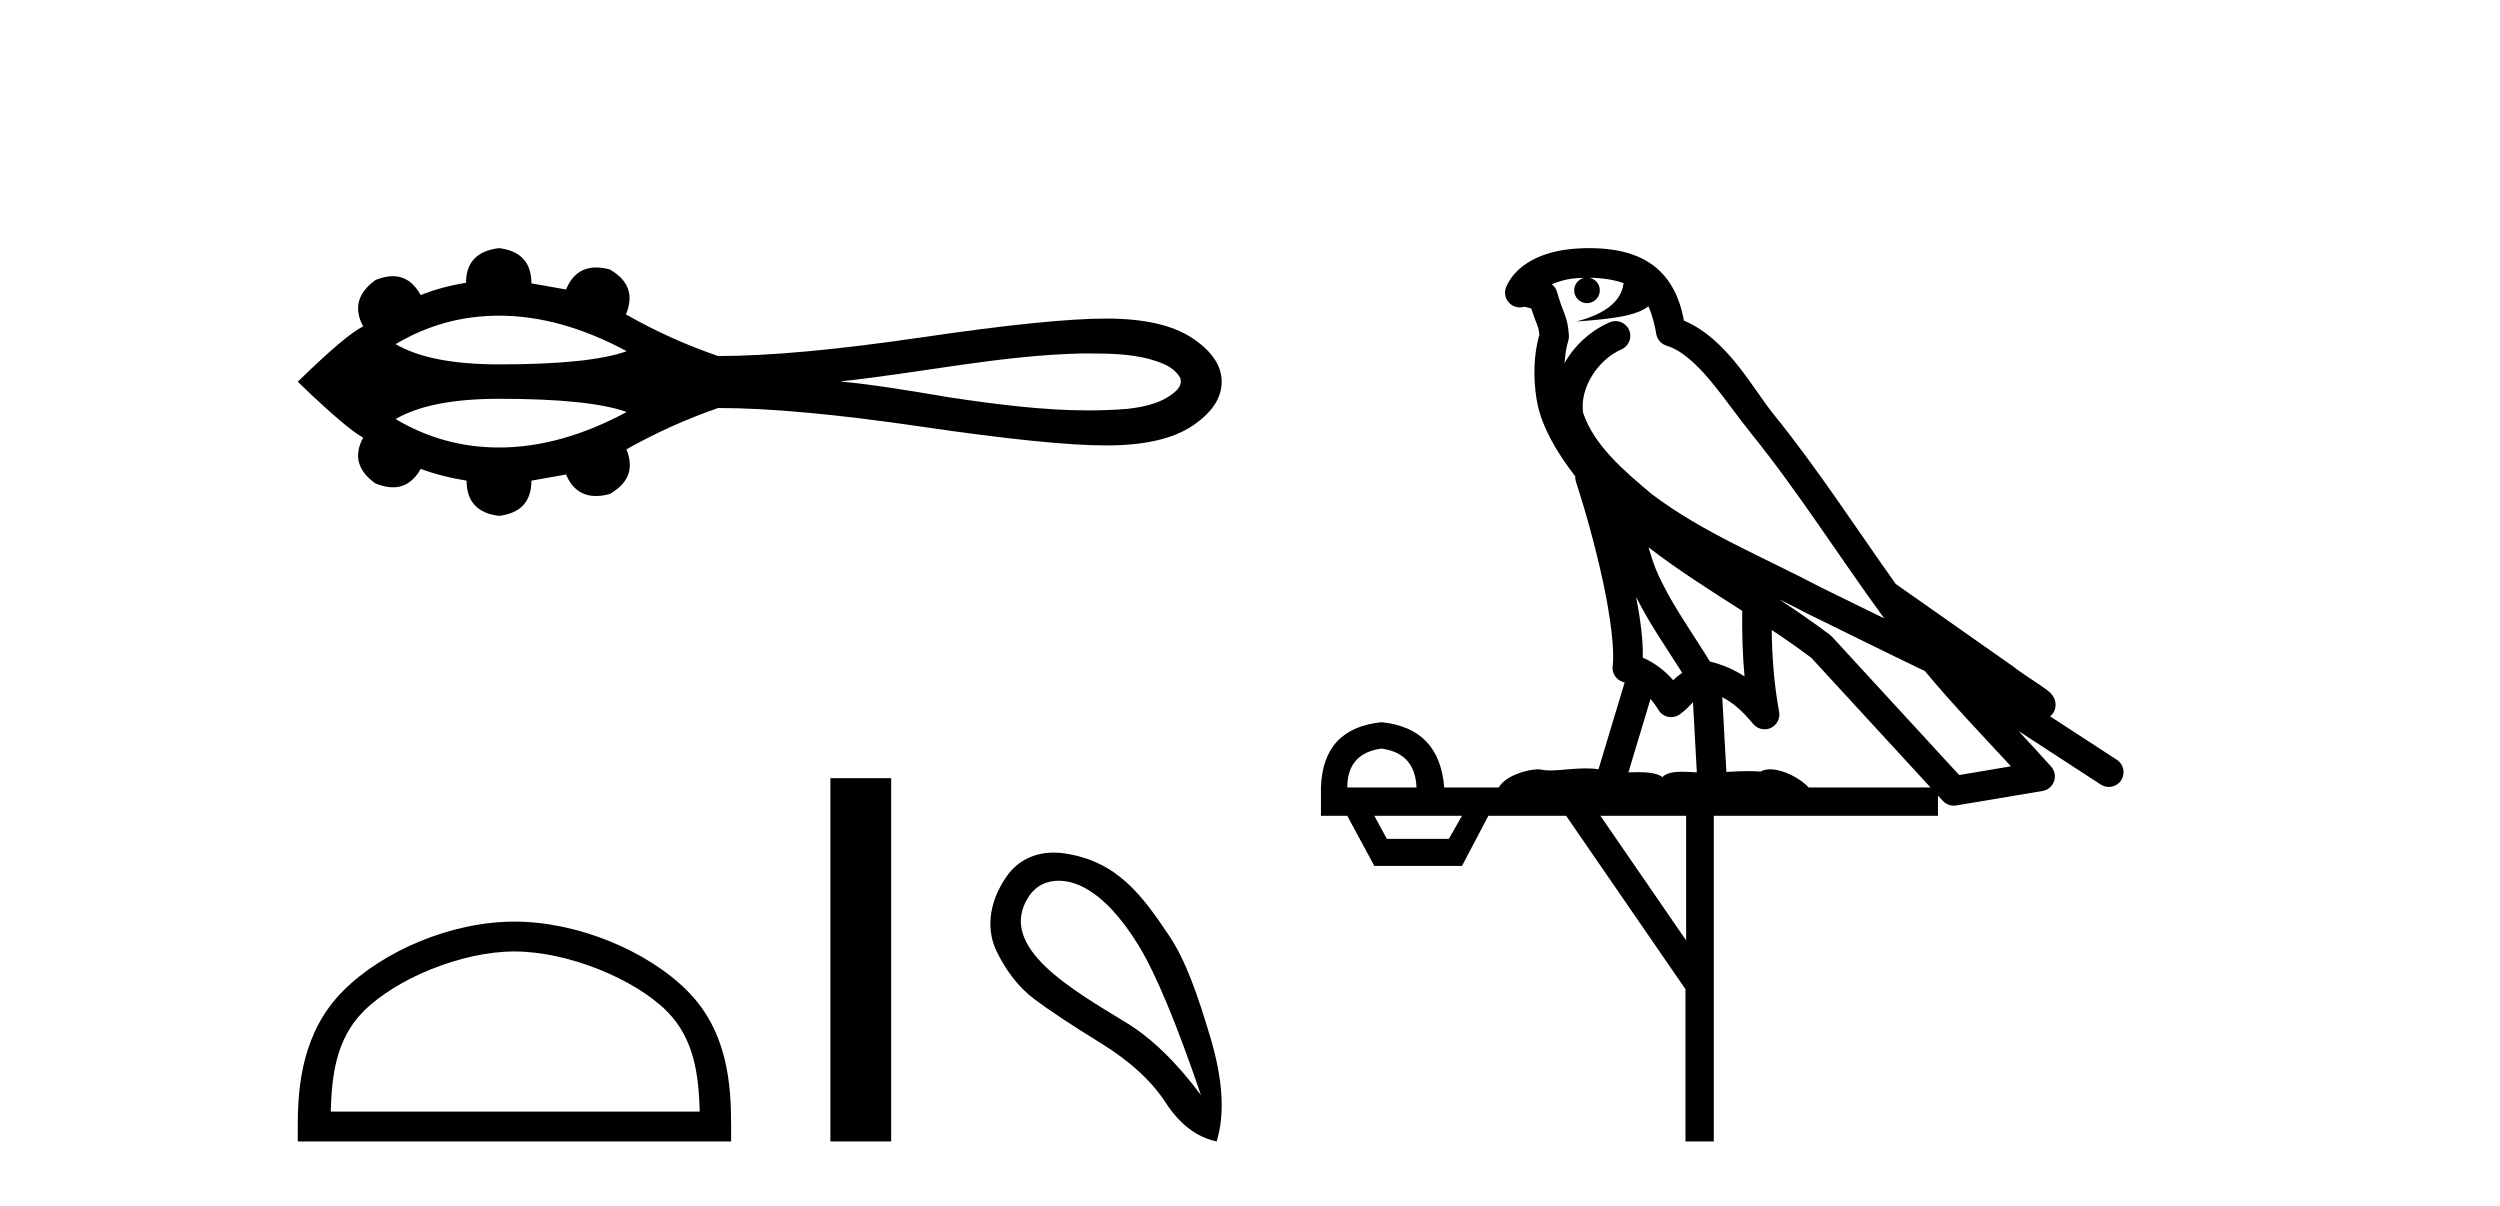
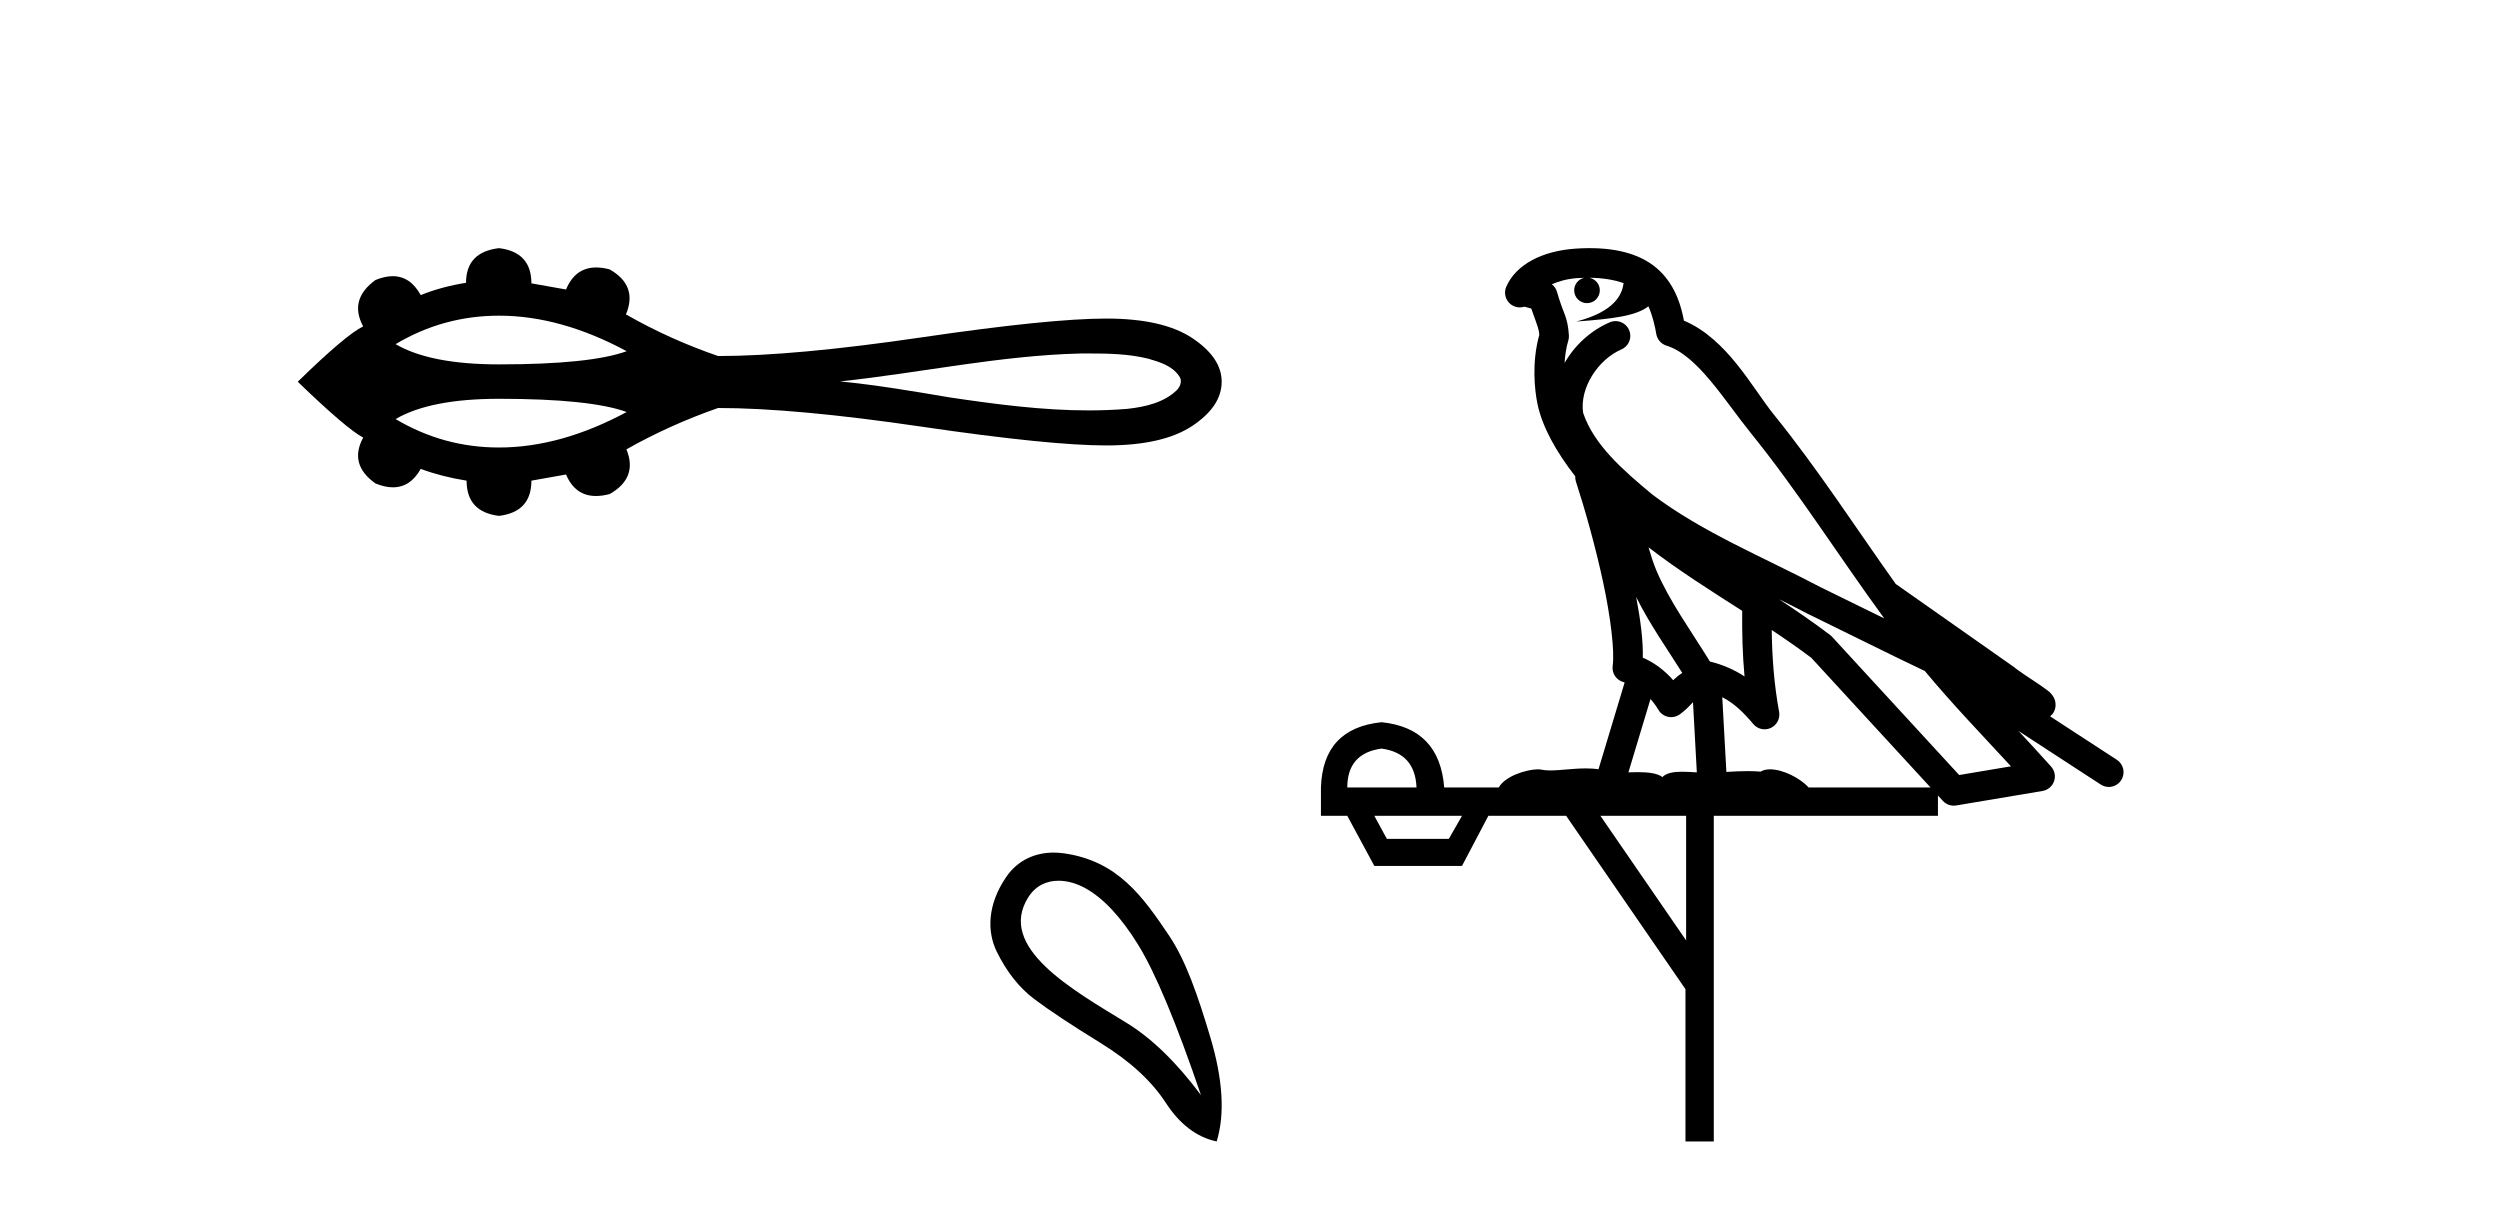
<svg xmlns="http://www.w3.org/2000/svg" width="85.0" height="41.0">
  <path d="M 16.966 10.733 C 18.365 10.733 19.812 11.136 21.307 11.941 C 20.481 12.24 19.034 12.389 16.966 12.389 C 15.408 12.389 14.237 12.16 13.451 11.701 C 14.533 11.056 15.704 10.733 16.966 10.733 ZM 37.016 12.018 C 37.698 12.018 38.386 12.032 39.047 12.197 C 39.427 12.309 39.851 12.434 40.084 12.779 C 40.206 12.92 40.138 13.13 40.024 13.253 C 39.579 13.692 38.933 13.835 38.331 13.901 C 37.892 13.937 37.454 13.954 37.015 13.954 C 35.438 13.954 33.862 13.745 32.303 13.514 C 31.061 13.304 29.818 13.092 28.564 12.968 C 31.289 12.679 33.984 12.087 36.732 12.019 C 36.826 12.019 36.921 12.018 37.016 12.018 ZM 16.966 13.559 C 19.034 13.559 20.481 13.709 21.307 14.008 C 19.812 14.812 18.365 15.215 16.966 15.215 C 15.704 15.215 14.533 14.892 13.451 14.248 C 14.237 13.789 15.408 13.559 16.966 13.559 ZM 16.966 8.437 C 16.218 8.525 15.845 8.919 15.845 9.615 C 15.287 9.704 14.774 9.843 14.305 10.033 C 14.069 9.605 13.751 9.39 13.352 9.39 C 13.173 9.39 12.978 9.434 12.766 9.52 C 12.158 9.963 12.018 10.489 12.348 11.097 C 11.955 11.288 11.214 11.914 10.124 12.979 C 11.226 14.043 11.968 14.676 12.348 14.879 C 12.018 15.487 12.158 16.007 12.766 16.437 C 12.981 16.525 13.179 16.569 13.36 16.569 C 13.756 16.569 14.071 16.36 14.305 15.943 C 14.787 16.121 15.306 16.254 15.864 16.342 C 15.864 17.052 16.231 17.451 16.966 17.54 C 17.701 17.451 18.068 17.052 18.068 16.342 L 19.246 16.133 C 19.451 16.62 19.79 16.864 20.265 16.864 C 20.407 16.864 20.561 16.842 20.728 16.798 C 21.374 16.431 21.564 15.924 21.298 15.278 C 22.286 14.72 23.325 14.252 24.415 13.872 C 26.15 13.872 28.463 14.084 31.351 14.509 C 34.24 14.933 36.327 15.145 37.613 15.145 C 38.899 15.145 39.874 14.923 40.539 14.48 C 41.205 14.036 41.537 13.536 41.537 12.979 C 41.537 12.434 41.205 11.94 40.539 11.496 C 39.874 11.053 38.899 10.831 37.613 10.831 C 36.327 10.831 34.24 11.044 31.351 11.468 C 28.463 11.893 26.15 12.105 24.415 12.105 C 23.312 11.725 22.274 11.256 21.298 10.698 L 21.279 10.698 C 21.558 10.04 21.374 9.526 20.728 9.159 C 20.564 9.116 20.412 9.094 20.271 9.094 C 19.793 9.094 19.452 9.344 19.246 9.843 L 18.068 9.634 C 18.068 8.925 17.701 8.525 16.966 8.437 Z" style="fill:#000000;stroke:none" />
-   <path d="M 17.491 32.35 C 19.304 32.35 21.572 33.281 22.67 34.378 C 23.63 35.339 23.755 36.612 23.791 37.795 L 11.245 37.795 C 11.28 36.612 11.406 35.339 12.366 34.378 C 13.464 33.281 15.679 32.35 17.491 32.35 ZM 17.491 31.335 C 15.341 31.335 13.028 32.329 11.672 33.684 C 10.282 35.075 10.124 36.906 10.124 38.275 L 10.124 38.809 L 24.858 38.809 L 24.858 38.275 C 24.858 36.906 24.754 35.075 23.364 33.684 C 22.008 32.329 19.641 31.335 17.491 31.335 Z" style="fill:#000000;stroke:none" />
-   <path d="M 28.233 26.458 L 28.233 38.809 L 30.3 38.809 L 30.3 26.458 Z" style="fill:#000000;stroke:none" />
  <path d="M 35.99 29.945 C 36.296 29.945 36.61 30.04 36.882 30.188 C 37.505 30.526 38.11 31.171 38.698 32.123 C 39.285 33.075 39.997 34.779 40.833 37.234 C 39.997 36.113 39.147 35.29 38.284 34.765 C 36.491 33.667 33.883 32.214 34.961 30.508 C 35.217 30.103 35.596 29.945 35.99 29.945 ZM 35.827 28.988 C 35.209 28.988 34.612 29.232 34.213 29.814 C 33.566 30.76 33.555 31.678 33.893 32.363 C 34.231 33.048 34.654 33.582 35.161 33.965 C 35.668 34.347 36.42 34.846 37.416 35.459 C 38.413 36.073 39.151 36.75 39.632 37.488 C 40.112 38.227 40.691 38.667 41.367 38.809 C 41.651 37.884 41.58 36.705 41.153 35.273 C 40.726 33.84 40.315 32.653 39.752 31.816 C 38.857 30.485 38.005 29.272 36.175 29.013 C 36.059 28.997 35.943 28.988 35.827 28.988 Z" style="fill:#000000;stroke:none" />
-   <path d="M 54.035 9.444 C 54.489 9.448 54.887 9.513 55.203 9.628 C 55.151 10.005 54.918 10.588 53.595 10.932 C 54.827 10.843 55.631 10.742 56.046 10.414 C 56.196 10.752 56.277 11.134 56.313 11.353 C 56.344 11.541 56.479 11.696 56.661 11.752 C 57.715 12.075 58.641 13.629 59.531 14.728 C 61.132 16.707 62.519 18.912 64.065 21.026 C 63.351 20.676 62.639 20.326 61.922 19.976 C 59.928 18.928 57.882 18.102 56.174 16.81 C 55.18 15.983 54.196 15.129 53.827 14.04 C 53.699 13.201 54.327 12.229 55.122 11.883 C 55.339 11.792 55.464 11.563 55.423 11.332 C 55.381 11.1 55.185 10.928 54.95 10.918 C 54.943 10.918 54.936 10.918 54.928 10.918 C 54.857 10.918 54.786 10.933 54.721 10.963 C 54.085 11.24 53.541 11.735 53.196 12.342 C 53.212 12.085 53.249 11.822 53.321 11.585 C 53.339 11.529 53.346 11.47 53.343 11.411 C 53.326 11.099 53.273 10.882 53.204 10.698 C 53.136 10.514 53.061 10.35 52.938 9.924 C 52.909 9.821 52.847 9.73 52.762 9.665 C 52.998 9.561 53.295 9.477 53.652 9.454 C 53.724 9.449 53.793 9.449 53.862 9.447 L 53.862 9.447 C 53.668 9.49 53.522 9.664 53.522 9.872 C 53.522 10.112 53.717 10.307 53.958 10.307 C 54.198 10.307 54.394 10.112 54.394 9.872 C 54.394 9.658 54.239 9.481 54.035 9.444 ZM 56.049 18.609 C 57.071 19.396 58.164 20.083 59.235 20.769 C 59.227 21.509 59.245 22.253 59.314 22.999 C 58.965 22.771 58.582 22.6 58.138 22.492 C 57.478 21.42 56.754 20.432 56.312 19.384 C 56.22 19.167 56.134 18.896 56.049 18.609 ZM 55.63 20.299 C 56.09 21.223 56.678 22.054 57.196 22.877 C 57.097 22.944 57.007 23.014 56.935 23.082 C 56.917 23.099 56.907 23.111 56.889 23.128 C 56.605 22.8 56.257 22.534 55.855 22.361 C 55.87 21.773 55.775 21.065 55.63 20.299 ZM 60.49 20.376 L 60.49 20.376 C 60.82 20.539 61.147 20.703 61.468 20.872 C 61.473 20.874 61.477 20.876 61.482 20.878 C 62.798 21.52 64.114 22.18 65.446 22.816 C 66.385 23.947 67.397 24.996 68.373 26.055 C 67.786 26.154 67.199 26.252 66.612 26.351 C 65.171 24.783 63.729 23.216 62.288 21.648 C 62.268 21.626 62.245 21.606 62.222 21.588 C 61.659 21.162 61.077 20.763 60.49 20.376 ZM 56.117 23.766 C 56.215 23.877 56.306 24.001 56.39 24.141 C 56.462 24.261 56.582 24.345 56.72 24.373 C 56.753 24.38 56.786 24.383 56.82 24.383 C 56.924 24.383 57.027 24.35 57.114 24.288 C 57.324 24.135 57.453 23.989 57.562 23.876 L 57.692 26.261 C 57.524 26.25 57.353 26.239 57.193 26.239 C 56.911 26.239 56.664 26.275 56.521 26.42 C 56.352 26.29 56.048 26.253 55.671 26.253 C 55.574 26.253 55.472 26.256 55.366 26.26 L 56.117 23.766 ZM 46.974 25.452 C 47.736 25.556 48.131 25.997 48.161 26.774 L 45.808 26.774 C 45.808 25.997 46.197 25.556 46.974 25.452 ZM 60.238 21.42 L 60.238 21.42 C 60.7 21.727 61.152 22.039 61.584 22.365 C 62.935 23.835 64.287 25.304 65.638 26.774 L 61.493 26.774 C 61.205 26.454 60.619 26.157 60.184 26.157 C 60.06 26.157 59.949 26.181 59.861 26.235 C 59.723 26.223 59.578 26.218 59.428 26.218 C 59.193 26.218 58.946 26.23 58.697 26.245 L 58.557 23.705 L 58.557 23.705 C 58.936 23.898 59.244 24.18 59.613 24.618 C 59.711 24.734 59.852 24.796 59.997 24.796 C 60.069 24.796 60.142 24.78 60.211 24.748 C 60.416 24.651 60.531 24.427 60.49 24.203 C 60.32 23.286 60.251 22.359 60.238 21.42 ZM 49.708 27.738 L 49.26 28.522 L 47.153 28.522 L 46.727 27.738 ZM 57.328 27.738 L 57.328 31.974 L 54.414 27.738 ZM 54.048 8.437 C 54.032 8.437 54.015 8.437 53.999 8.437 C 53.863 8.438 53.726 8.443 53.588 8.452 L 53.588 8.452 C 52.417 8.528 51.538 9.003 51.213 9.749 C 51.137 9.923 51.166 10.125 51.288 10.271 C 51.384 10.387 51.526 10.451 51.673 10.451 C 51.711 10.451 51.75 10.447 51.788 10.438 C 51.818 10.431 51.824 10.427 51.829 10.427 C 51.835 10.427 51.841 10.432 51.879 10.441 C 51.916 10.449 51.978 10.467 52.062 10.489 C 52.154 10.772 52.224 10.942 52.264 11.049 C 52.309 11.17 52.324 11.213 52.336 11.386 C 52.075 12.318 52.176 13.254 52.273 13.729 C 52.434 14.516 52.921 15.378 53.558 16.194 C 53.556 16.255 53.562 16.316 53.582 16.375 C 53.89 17.319 54.25 18.6 54.506 19.795 C 54.763 20.99 54.9 22.136 54.831 22.638 C 54.795 22.892 54.958 23.132 55.207 23.194 C 55.218 23.197 55.228 23.201 55.238 23.203 L 54.349 26.155 C 54.205 26.133 54.058 26.126 53.912 26.126 C 53.479 26.126 53.052 26.195 52.71 26.195 C 52.597 26.195 52.492 26.187 52.4 26.167 C 52.37 26.16 52.331 26.157 52.286 26.157 C 51.928 26.157 51.178 26.375 50.958 26.774 L 49.103 26.774 C 48.998 25.429 48.289 24.69 46.974 24.555 C 45.644 24.69 44.956 25.429 44.912 26.774 L 44.912 27.738 L 45.808 27.738 L 46.727 29.441 L 49.708 29.441 L 50.604 27.738 L 53.249 27.738 L 57.306 33.632 L 57.306 38.809 L 58.269 38.809 L 58.269 27.738 L 65.89 27.738 L 65.89 27.048 C 65.946 27.109 66.002 27.17 66.058 27.23 C 66.154 27.335 66.288 27.392 66.427 27.392 C 66.455 27.392 66.482 27.39 66.51 27.386 C 67.489 27.221 68.467 27.057 69.446 26.893 C 69.626 26.863 69.776 26.737 69.837 26.564 C 69.898 26.392 69.86 26.2 69.738 26.064 C 69.372 25.655 69.001 25.253 68.63 24.854 L 68.63 24.854 L 71.425 26.674 C 71.51 26.729 71.605 26.756 71.699 26.756 C 71.863 26.756 72.024 26.675 72.12 26.527 C 72.271 26.295 72.205 25.984 71.973 25.833 L 69.704 24.356 C 69.752 24.317 69.798 24.268 69.833 24.202 C 69.914 24.047 69.893 23.886 69.866 23.803 C 69.839 23.72 69.809 23.679 69.786 23.647 C 69.692 23.519 69.644 23.498 69.577 23.446 C 69.511 23.395 69.437 23.343 69.356 23.288 C 69.195 23.178 69.009 23.056 68.848 22.949 C 68.688 22.842 68.538 22.73 68.533 22.726 C 68.518 22.711 68.501 22.698 68.484 22.686 C 67.146 21.745 65.807 20.805 64.47 19.865 C 64.466 19.862 64.461 19.86 64.457 19.857 C 63.098 17.95 61.811 15.95 60.311 14.096 C 59.58 13.194 58.729 11.524 57.253 10.901 C 57.172 10.459 56.989 9.754 56.437 9.217 C 55.842 8.638 54.98 8.437 54.048 8.437 Z" style="fill:#000000;stroke:none" />
+   <path d="M 54.035 9.444 C 54.489 9.448 54.887 9.513 55.203 9.628 C 55.151 10.005 54.918 10.588 53.595 10.932 C 54.827 10.843 55.631 10.742 56.046 10.414 C 56.196 10.752 56.277 11.134 56.313 11.353 C 56.344 11.541 56.479 11.696 56.661 11.752 C 57.715 12.075 58.641 13.629 59.531 14.728 C 61.132 16.707 62.519 18.912 64.065 21.026 C 63.351 20.676 62.639 20.326 61.922 19.976 C 59.928 18.928 57.882 18.102 56.174 16.81 C 55.18 15.983 54.196 15.129 53.827 14.04 C 53.699 13.201 54.327 12.229 55.122 11.883 C 55.339 11.792 55.464 11.563 55.423 11.332 C 55.381 11.1 55.185 10.928 54.95 10.918 C 54.943 10.918 54.936 10.918 54.928 10.918 C 54.857 10.918 54.786 10.933 54.721 10.963 C 54.085 11.24 53.541 11.735 53.196 12.342 C 53.212 12.085 53.249 11.822 53.321 11.585 C 53.339 11.529 53.346 11.47 53.343 11.411 C 53.326 11.099 53.273 10.882 53.204 10.698 C 53.136 10.514 53.061 10.35 52.938 9.924 C 52.909 9.821 52.847 9.73 52.762 9.665 C 52.998 9.561 53.295 9.477 53.652 9.454 C 53.724 9.449 53.793 9.449 53.862 9.447 L 53.862 9.447 C 53.668 9.49 53.522 9.664 53.522 9.872 C 53.522 10.112 53.717 10.307 53.958 10.307 C 54.198 10.307 54.394 10.112 54.394 9.872 C 54.394 9.658 54.239 9.481 54.035 9.444 ZM 56.049 18.609 C 57.071 19.396 58.164 20.083 59.235 20.769 C 59.227 21.509 59.245 22.253 59.314 22.999 C 58.965 22.771 58.582 22.6 58.138 22.492 C 57.478 21.42 56.754 20.432 56.312 19.384 C 56.22 19.167 56.134 18.896 56.049 18.609 ZM 55.63 20.299 C 56.09 21.223 56.678 22.054 57.196 22.877 C 57.097 22.944 57.007 23.014 56.935 23.082 C 56.917 23.099 56.907 23.111 56.889 23.128 C 56.605 22.8 56.257 22.534 55.855 22.361 C 55.87 21.773 55.775 21.065 55.63 20.299 ZM 60.49 20.376 L 60.49 20.376 C 60.82 20.539 61.147 20.703 61.468 20.872 C 61.473 20.874 61.477 20.876 61.482 20.878 C 62.798 21.52 64.114 22.18 65.446 22.816 C 66.385 23.947 67.397 24.996 68.373 26.055 C 67.786 26.154 67.199 26.252 66.612 26.351 C 65.171 24.783 63.729 23.216 62.288 21.648 C 62.268 21.626 62.245 21.606 62.222 21.588 C 61.659 21.162 61.077 20.763 60.49 20.376 ZM 56.117 23.766 C 56.215 23.877 56.306 24.001 56.39 24.141 C 56.462 24.261 56.582 24.345 56.72 24.373 C 56.753 24.38 56.786 24.383 56.82 24.383 C 56.924 24.383 57.027 24.35 57.114 24.288 C 57.324 24.135 57.453 23.989 57.562 23.876 L 57.692 26.261 C 57.524 26.25 57.353 26.239 57.193 26.239 C 56.911 26.239 56.664 26.275 56.521 26.42 C 56.352 26.29 56.048 26.253 55.671 26.253 C 55.574 26.253 55.472 26.256 55.366 26.26 L 56.117 23.766 ZM 46.974 25.452 C 47.736 25.556 48.131 25.997 48.161 26.774 L 45.808 26.774 C 45.808 25.997 46.197 25.556 46.974 25.452 ZM 60.238 21.42 L 60.238 21.42 C 60.7 21.727 61.152 22.039 61.584 22.365 C 62.935 23.835 64.287 25.304 65.638 26.774 L 61.493 26.774 C 61.205 26.454 60.619 26.157 60.184 26.157 C 60.06 26.157 59.949 26.181 59.861 26.235 C 59.723 26.223 59.578 26.218 59.428 26.218 C 59.193 26.218 58.946 26.23 58.697 26.245 L 58.557 23.705 L 58.557 23.705 C 58.936 23.898 59.244 24.18 59.613 24.618 C 59.711 24.734 59.852 24.796 59.997 24.796 C 60.069 24.796 60.142 24.78 60.211 24.748 C 60.416 24.651 60.531 24.427 60.49 24.203 C 60.32 23.286 60.251 22.359 60.238 21.42 ZM 49.708 27.738 L 49.26 28.522 L 47.153 28.522 L 46.727 27.738 ZM 57.328 27.738 L 57.328 31.974 L 54.414 27.738 ZM 54.048 8.437 C 54.032 8.437 54.015 8.437 53.999 8.437 C 53.863 8.438 53.726 8.443 53.588 8.452 L 53.588 8.452 C 52.417 8.528 51.538 9.003 51.213 9.749 C 51.137 9.923 51.166 10.125 51.288 10.271 C 51.384 10.387 51.526 10.451 51.673 10.451 C 51.711 10.451 51.75 10.447 51.788 10.438 C 51.818 10.431 51.824 10.427 51.829 10.427 C 51.835 10.427 51.841 10.432 51.879 10.441 C 51.916 10.449 51.978 10.467 52.062 10.489 C 52.309 11.17 52.324 11.213 52.336 11.386 C 52.075 12.318 52.176 13.254 52.273 13.729 C 52.434 14.516 52.921 15.378 53.558 16.194 C 53.556 16.255 53.562 16.316 53.582 16.375 C 53.89 17.319 54.25 18.6 54.506 19.795 C 54.763 20.99 54.9 22.136 54.831 22.638 C 54.795 22.892 54.958 23.132 55.207 23.194 C 55.218 23.197 55.228 23.201 55.238 23.203 L 54.349 26.155 C 54.205 26.133 54.058 26.126 53.912 26.126 C 53.479 26.126 53.052 26.195 52.71 26.195 C 52.597 26.195 52.492 26.187 52.4 26.167 C 52.37 26.16 52.331 26.157 52.286 26.157 C 51.928 26.157 51.178 26.375 50.958 26.774 L 49.103 26.774 C 48.998 25.429 48.289 24.69 46.974 24.555 C 45.644 24.69 44.956 25.429 44.912 26.774 L 44.912 27.738 L 45.808 27.738 L 46.727 29.441 L 49.708 29.441 L 50.604 27.738 L 53.249 27.738 L 57.306 33.632 L 57.306 38.809 L 58.269 38.809 L 58.269 27.738 L 65.89 27.738 L 65.89 27.048 C 65.946 27.109 66.002 27.17 66.058 27.23 C 66.154 27.335 66.288 27.392 66.427 27.392 C 66.455 27.392 66.482 27.39 66.51 27.386 C 67.489 27.221 68.467 27.057 69.446 26.893 C 69.626 26.863 69.776 26.737 69.837 26.564 C 69.898 26.392 69.86 26.2 69.738 26.064 C 69.372 25.655 69.001 25.253 68.63 24.854 L 68.63 24.854 L 71.425 26.674 C 71.51 26.729 71.605 26.756 71.699 26.756 C 71.863 26.756 72.024 26.675 72.12 26.527 C 72.271 26.295 72.205 25.984 71.973 25.833 L 69.704 24.356 C 69.752 24.317 69.798 24.268 69.833 24.202 C 69.914 24.047 69.893 23.886 69.866 23.803 C 69.839 23.72 69.809 23.679 69.786 23.647 C 69.692 23.519 69.644 23.498 69.577 23.446 C 69.511 23.395 69.437 23.343 69.356 23.288 C 69.195 23.178 69.009 23.056 68.848 22.949 C 68.688 22.842 68.538 22.73 68.533 22.726 C 68.518 22.711 68.501 22.698 68.484 22.686 C 67.146 21.745 65.807 20.805 64.47 19.865 C 64.466 19.862 64.461 19.86 64.457 19.857 C 63.098 17.95 61.811 15.95 60.311 14.096 C 59.58 13.194 58.729 11.524 57.253 10.901 C 57.172 10.459 56.989 9.754 56.437 9.217 C 55.842 8.638 54.98 8.437 54.048 8.437 Z" style="fill:#000000;stroke:none" />
</svg>